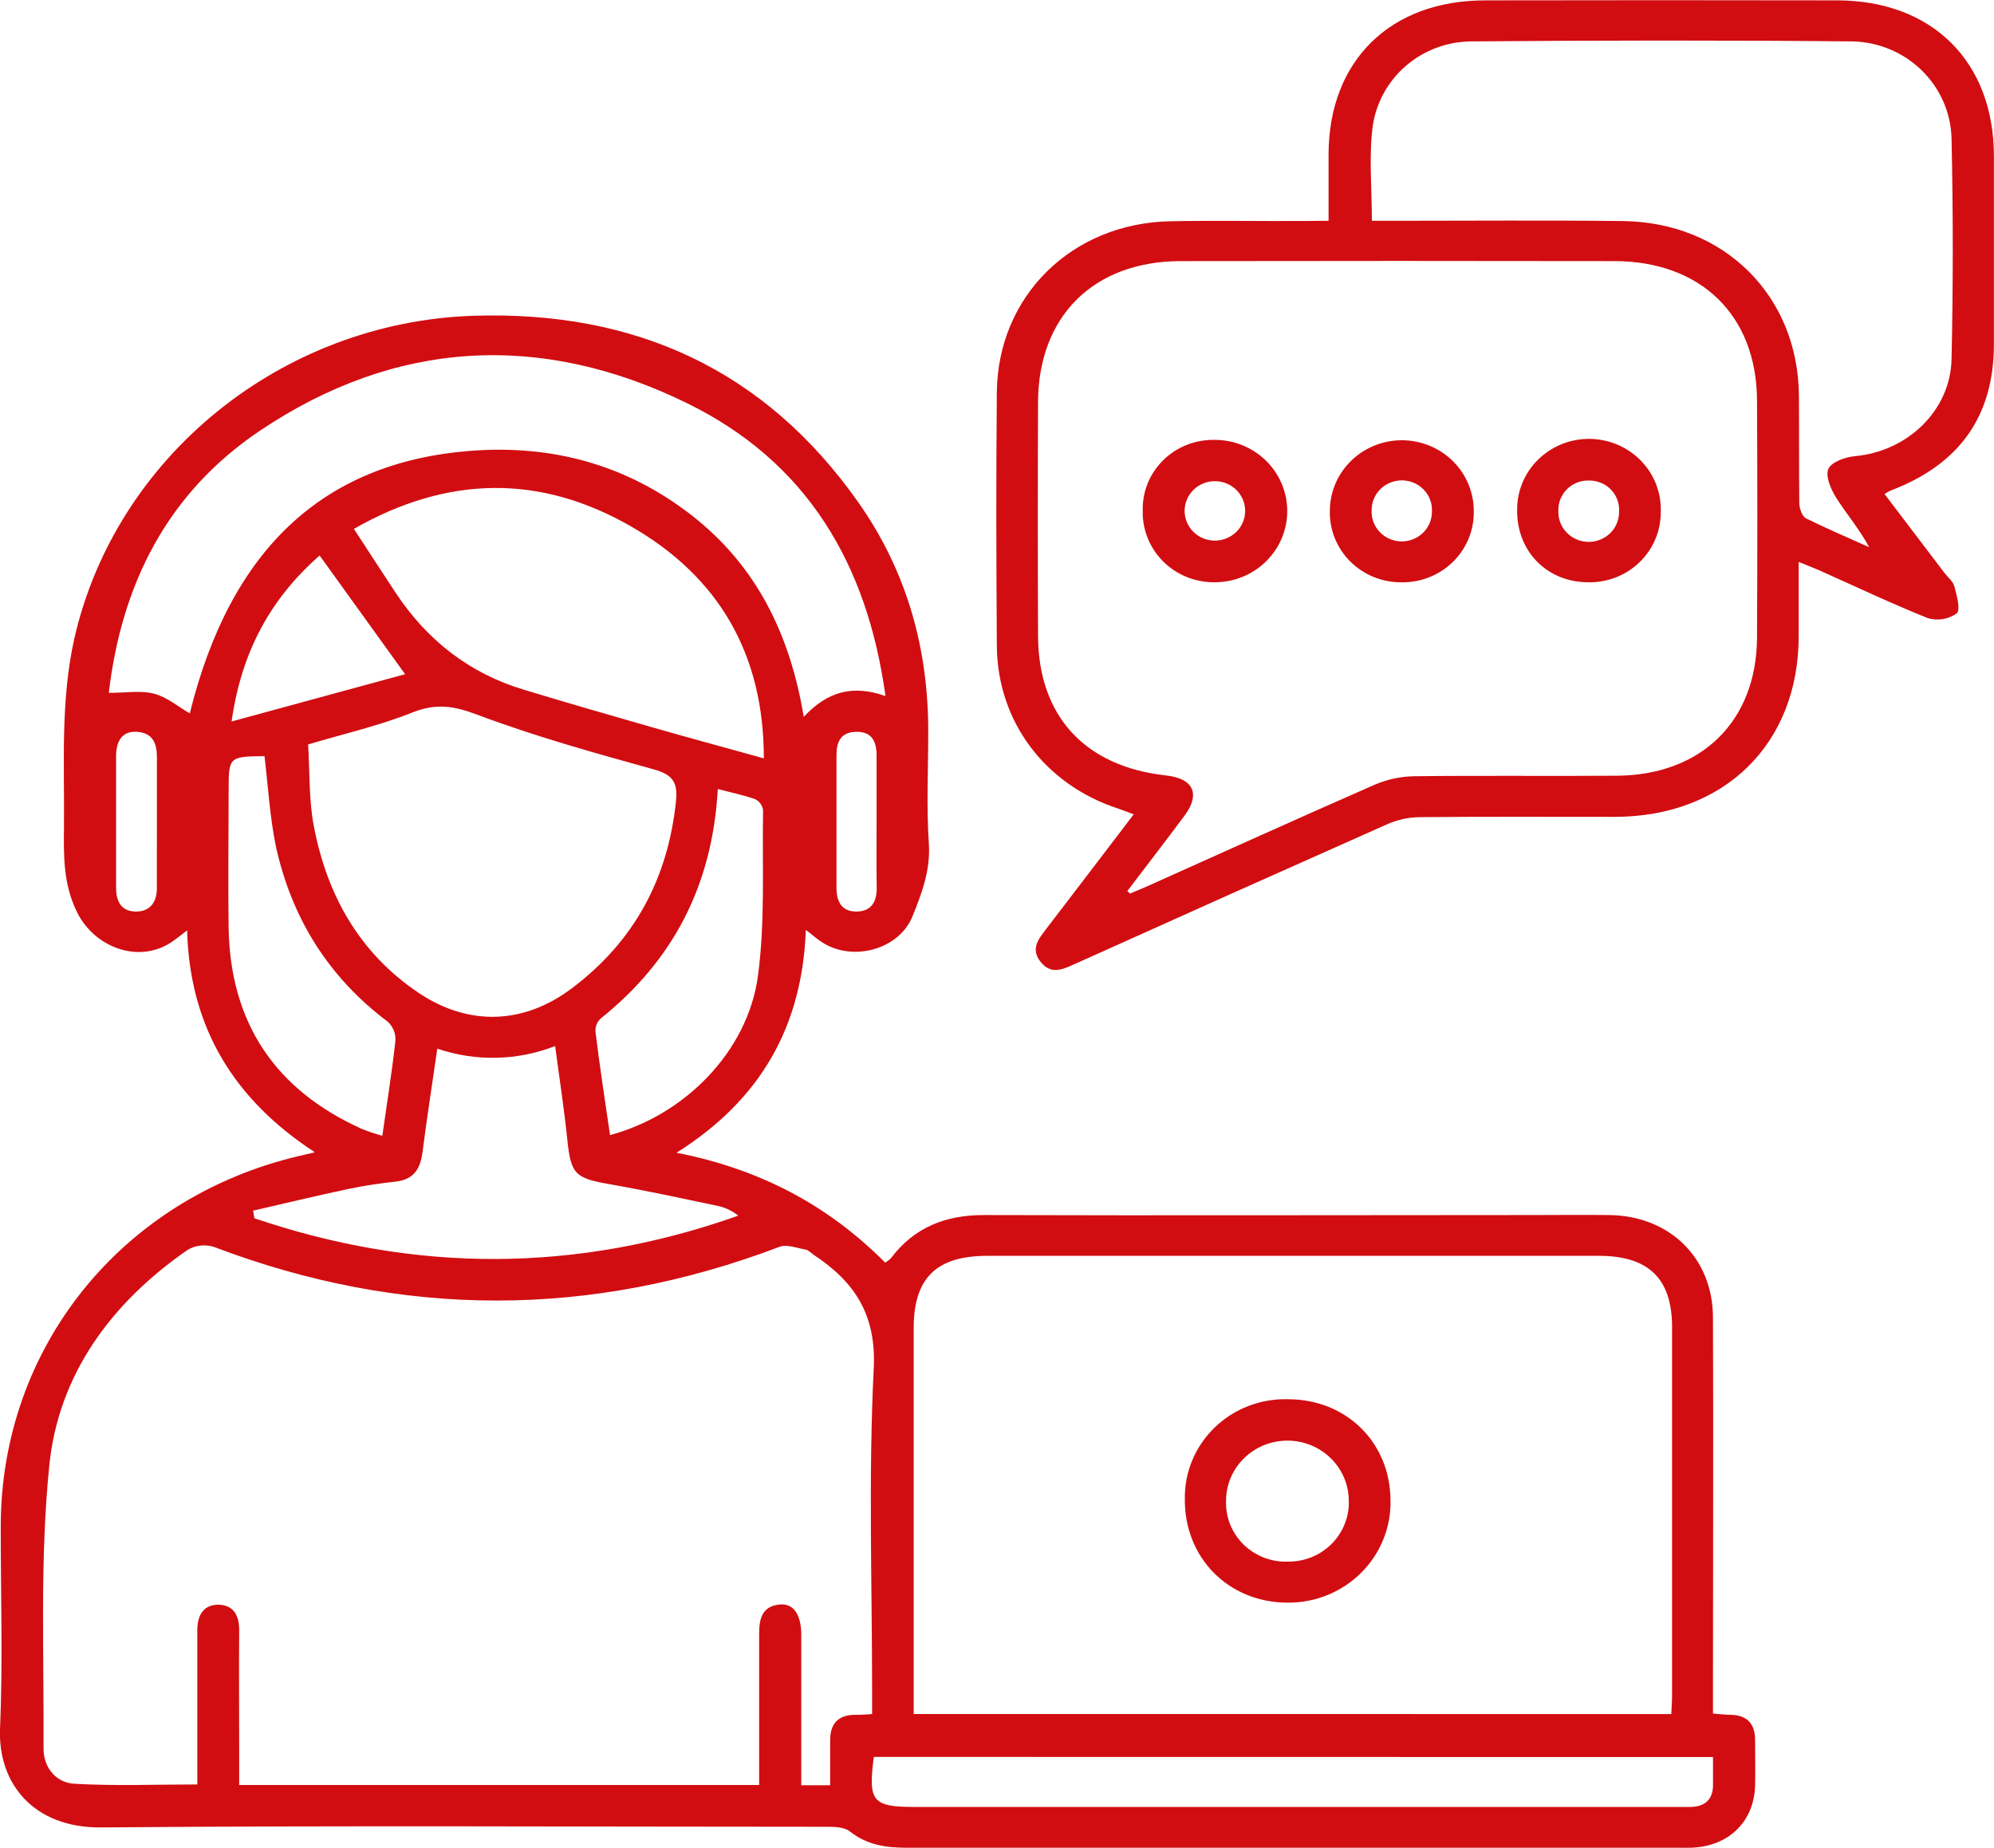
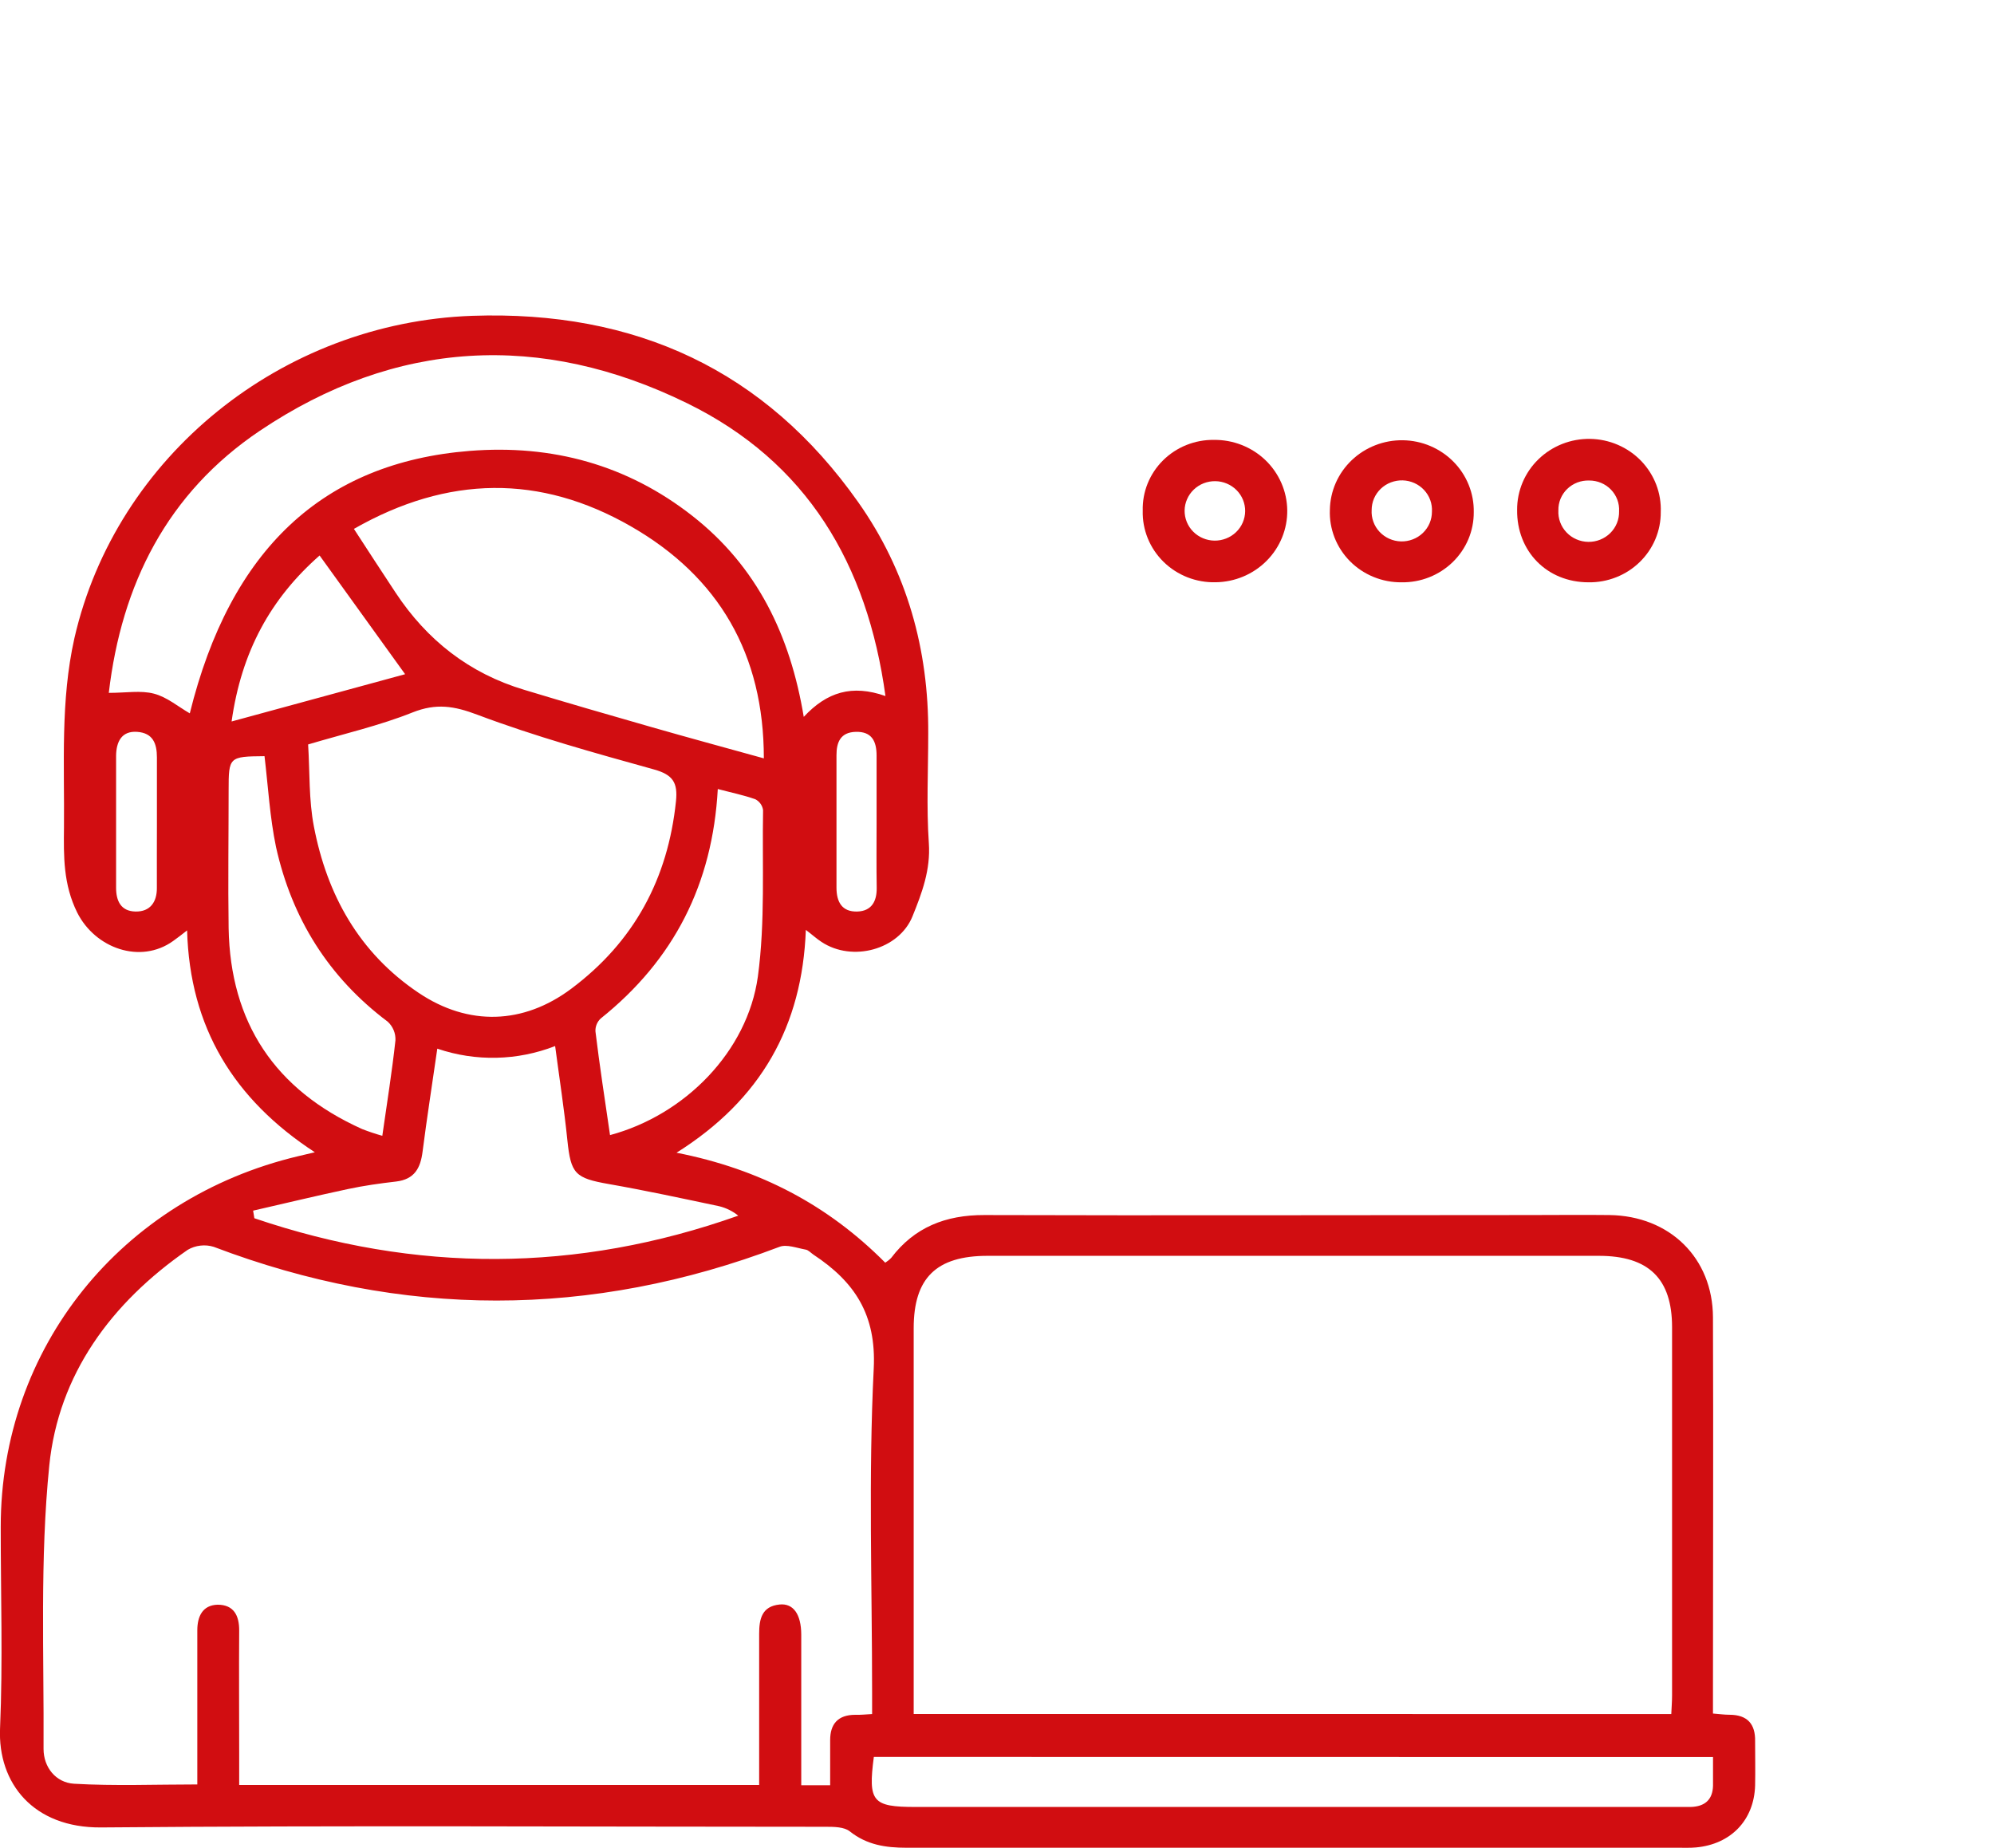
<svg xmlns="http://www.w3.org/2000/svg" width="82" height="76" viewBox="0 0 82 76" fill="none">
  <g clip-path="url(#clip0_10_60)">
    <path d="M27.821 47.405C31.249 48.078 34.05 49.558 36.404 51.927C36.493 51.871 36.575 51.806 36.648 51.731C37.604 50.469 38.888 49.964 40.477 49.968C47.95 49.991 55.422 49.968 62.895 49.968C63.994 49.968 65.091 49.955 66.19 49.968C68.663 50.004 70.434 51.729 70.443 54.177C70.462 59.282 70.443 64.384 70.443 69.489V70.468C70.711 70.489 70.916 70.518 71.12 70.518C71.866 70.518 72.191 70.908 72.176 71.608C72.176 72.214 72.189 72.82 72.176 73.424C72.136 74.851 71.18 75.846 69.738 75.975C69.5 75.996 69.258 75.987 69.016 75.987C58.436 75.987 47.856 75.987 37.276 75.987C36.419 75.987 35.646 75.87 34.947 75.314C34.718 75.131 34.304 75.125 33.968 75.125C24.031 75.125 14.094 75.066 4.157 75.152C1.371 75.175 -0.094 73.334 0.002 71.078C0.12 68.319 0.028 65.554 0.03 62.791C0.03 55.426 4.979 49.28 12.26 47.548L12.947 47.386C9.616 45.21 7.805 42.258 7.694 38.262C7.48 38.432 7.3 38.569 7.124 38.695C5.768 39.668 3.91 38.994 3.175 37.528C2.599 36.364 2.618 35.213 2.631 34.03C2.655 31.429 2.481 28.826 3.06 26.244C4.774 18.76 11.589 13.267 19.414 12.988C26.131 12.756 31.461 15.22 35.292 20.651C37.3 23.496 38.193 26.714 38.172 30.175C38.172 31.676 38.095 33.18 38.197 34.674C38.273 35.77 37.913 36.726 37.525 37.683C36.97 39.055 35.05 39.577 33.782 38.735C33.587 38.609 33.413 38.449 33.139 38.241C32.991 42.193 31.301 45.215 27.821 47.405ZM35.864 70.489V69.607C35.864 65.163 35.71 60.71 35.931 56.277C36.04 54.061 35.147 52.716 33.456 51.599C33.345 51.525 33.242 51.403 33.126 51.388C32.766 51.323 32.348 51.161 32.055 51.275C24.294 54.221 16.539 54.221 8.789 51.275C8.611 51.22 8.424 51.203 8.24 51.225C8.055 51.246 7.877 51.305 7.718 51.399C4.566 53.581 2.406 56.527 2.027 60.266C1.637 64.121 1.813 68.035 1.791 71.924C1.791 72.679 2.297 73.311 3.047 73.355C4.709 73.452 6.383 73.384 8.114 73.384V72.49C8.114 70.673 8.114 68.858 8.114 67.044C8.114 66.478 8.328 66.009 8.949 65.992C9.616 65.992 9.841 66.442 9.836 67.059C9.824 68.715 9.836 70.373 9.836 72.029V73.407H31.219C31.219 71.288 31.219 69.239 31.219 67.189C31.219 66.577 31.331 66.057 32.061 65.984C32.627 65.927 32.948 66.39 32.95 67.221C32.95 68.639 32.95 70.06 32.95 71.48V73.418H34.139C34.139 72.761 34.139 72.156 34.139 71.558C34.139 70.899 34.459 70.522 35.166 70.52C35.374 70.527 35.581 70.506 35.864 70.489ZM68.729 70.489C68.742 70.192 68.761 69.961 68.761 69.729C68.761 64.679 68.761 59.629 68.761 54.578C68.761 52.581 67.795 51.645 65.751 51.645H40.612C38.506 51.645 37.576 52.554 37.574 54.616C37.574 59.612 37.574 64.608 37.574 69.605V70.487L68.729 70.489ZM36.413 28.624C35.669 23.193 33.188 18.997 28.256 16.582C22.244 13.636 16.268 13.964 10.687 17.714C6.875 20.277 4.999 24.027 4.474 28.494C5.181 28.494 5.789 28.384 6.329 28.526C6.869 28.666 7.317 29.056 7.805 29.336C9.468 22.602 13.275 19.025 19.315 18.543C22.711 18.273 25.794 19.117 28.47 21.213C31.146 23.309 32.498 26.139 33.053 29.481C34.005 28.458 35.037 28.14 36.413 28.624ZM12.671 30.615C12.742 31.749 12.697 32.894 12.907 33.982C13.445 36.791 14.764 39.186 17.22 40.833C19.27 42.208 21.526 42.13 23.489 40.663C26.081 38.725 27.468 36.132 27.798 32.953C27.877 32.191 27.68 31.861 26.891 31.642C24.451 30.964 22 30.285 19.637 29.395C18.672 29.03 17.94 28.913 16.971 29.296C15.615 29.839 14.175 30.167 12.671 30.615ZM14.554 21.75C15.169 22.692 15.711 23.534 16.268 24.372C17.554 26.318 19.292 27.692 21.563 28.37C23.298 28.896 25.042 29.401 26.788 29.9C28.288 30.331 29.805 30.741 31.412 31.187C31.412 26.905 29.567 23.721 25.936 21.64C22.216 19.507 18.422 19.543 14.554 21.75ZM17.983 43.127C17.768 44.617 17.554 45.985 17.378 47.359C17.293 48.034 17.048 48.501 16.286 48.59C15.623 48.666 14.959 48.76 14.308 48.899C13.003 49.177 11.707 49.49 10.409 49.787L10.46 50.099C17.102 52.356 23.722 52.346 30.36 49.993C30.133 49.809 29.866 49.677 29.58 49.606C28.067 49.286 26.557 48.96 25.036 48.693C23.645 48.449 23.476 48.272 23.332 46.889C23.202 45.616 23.005 44.35 22.829 43.018C21.281 43.623 19.563 43.662 17.989 43.127H17.983ZM35.935 72.252C35.693 74.096 35.877 74.31 37.649 74.31H68.806C69.048 74.31 69.288 74.31 69.53 74.31C70.102 74.293 70.43 74.018 70.445 73.439C70.445 73.054 70.445 72.671 70.445 72.257L35.935 72.252ZM10.867 31.097C9.421 31.11 9.402 31.128 9.402 32.492C9.402 34.386 9.374 36.28 9.402 38.174C9.472 42.043 11.293 44.813 14.891 46.431C15.163 46.537 15.44 46.63 15.722 46.709C15.919 45.33 16.123 44.061 16.262 42.782C16.268 42.64 16.244 42.498 16.189 42.366C16.135 42.234 16.052 42.116 15.947 42.018C13.5 40.183 12.001 37.755 11.351 34.834C11.096 33.609 11.026 32.345 10.878 31.097H10.867ZM25.076 46.683C28.166 45.858 30.737 43.243 31.166 40.162C31.472 37.91 31.339 35.6 31.38 33.315C31.367 33.221 31.331 33.132 31.276 33.054C31.221 32.977 31.148 32.913 31.063 32.869C30.574 32.696 30.06 32.591 29.518 32.448C29.304 36.353 27.718 39.474 24.702 41.886C24.629 41.954 24.573 42.036 24.536 42.128C24.499 42.219 24.482 42.318 24.487 42.416C24.657 43.819 24.873 45.221 25.087 46.683H25.076ZM13.143 22.844C11.126 24.62 9.929 26.796 9.524 29.67L16.66 27.726L13.143 22.844ZM36.048 33.83C36.048 32.911 36.048 31.991 36.048 31.072C36.048 30.485 35.854 30.078 35.191 30.097C34.568 30.114 34.397 30.518 34.399 31.061C34.399 32.872 34.399 34.685 34.399 36.501C34.399 37.094 34.624 37.504 35.256 37.486C35.843 37.467 36.061 37.065 36.053 36.511C36.038 35.617 36.048 34.725 36.048 33.83ZM6.453 33.83C6.453 32.938 6.453 32.044 6.453 31.149C6.453 30.581 6.293 30.144 5.641 30.097C4.99 30.051 4.784 30.518 4.774 31.07C4.774 32.881 4.774 34.695 4.774 36.509C4.774 37.048 4.969 37.473 5.571 37.486C6.173 37.498 6.458 37.098 6.451 36.505C6.447 35.613 6.453 34.721 6.453 33.826V33.83Z" fill="#D10D11" />
-     <path d="M54.635 9.08C54.635 8.102 54.635 7.216 54.635 6.328C54.652 2.496 57.17 0.015 61.078 0.015C65.897 0.006 70.717 0.006 75.538 0.015C79.465 0.015 81.991 2.54 81.996 6.412C81.996 8.99 81.996 11.568 81.996 14.145C81.996 17.108 80.588 19.096 77.749 20.174C77.663 20.216 77.579 20.264 77.499 20.317C78.328 21.409 79.14 22.48 79.954 23.549C80.097 23.738 80.318 23.909 80.372 24.119C80.468 24.492 80.637 25.075 80.462 25.23C80.291 25.349 80.096 25.428 79.889 25.46C79.683 25.493 79.472 25.478 79.272 25.418C77.773 24.816 76.294 24.115 74.809 23.452C74.572 23.347 74.328 23.256 73.968 23.109C73.968 24.191 73.968 25.176 73.968 26.16C73.968 30.59 70.912 33.586 66.406 33.593C63.728 33.593 61.05 33.58 58.374 33.605C57.925 33.611 57.482 33.706 57.071 33.885C52.786 35.788 48.501 37.705 44.216 39.636C43.71 39.866 43.222 40.105 42.785 39.546C42.376 39.024 42.703 38.62 43.018 38.209C44.209 36.657 45.394 35.099 46.622 33.49C46.384 33.401 46.194 33.323 46.009 33.262C42.982 32.282 41.015 29.685 40.993 26.552C40.97 23.08 40.961 19.608 40.993 16.136C41.032 12.173 44.079 9.179 48.124 9.099C49.971 9.063 51.82 9.099 53.667 9.088L54.635 9.08ZM46.356 36.646L46.47 36.747C46.684 36.657 46.898 36.57 47.113 36.476C50.252 35.07 53.384 33.65 56.54 32.267C57.05 32.049 57.599 31.932 58.155 31.922C60.941 31.888 63.726 31.922 66.511 31.901C69.982 31.867 72.23 29.649 72.254 26.245C72.272 22.982 72.272 19.719 72.254 16.456C72.236 12.975 69.954 10.745 66.4 10.738C60.452 10.728 54.506 10.728 48.561 10.738C44.983 10.738 42.703 12.998 42.688 16.529C42.675 19.739 42.675 22.949 42.688 26.158C42.703 29.449 44.617 31.526 47.953 31.89C49.082 32.012 49.377 32.654 48.707 33.551C47.931 34.59 47.141 35.617 46.356 36.648V36.646ZM56.426 9.08H57.339C60.471 9.08 63.606 9.053 66.739 9.091C70.914 9.141 73.946 12.171 73.978 16.27C73.989 17.743 73.978 19.216 73.993 20.689C73.993 20.9 74.109 21.241 74.274 21.321C75.131 21.741 75.999 22.116 76.866 22.503C76.466 21.756 75.936 21.14 75.506 20.464C75.292 20.119 75.056 19.578 75.189 19.284C75.322 18.989 75.896 18.793 76.296 18.758C78.439 18.56 80.207 16.885 80.254 14.776C80.321 11.752 80.321 8.727 80.254 5.701C80.23 4.645 79.791 3.639 79.029 2.894C78.267 2.149 77.241 1.722 76.166 1.702C70.944 1.652 65.723 1.66 60.499 1.702C59.507 1.711 58.552 2.07 57.808 2.714C57.063 3.359 56.581 4.245 56.448 5.21C56.289 6.446 56.416 7.708 56.416 9.08H56.426Z" fill="#D10D11" />
-     <path d="M52.968 57.543C55.372 57.543 57.17 59.326 57.183 61.699C57.195 62.253 57.093 62.803 56.883 63.317C56.674 63.831 56.361 64.299 55.964 64.691C55.567 65.084 55.093 65.394 54.571 65.603C54.049 65.812 53.489 65.916 52.925 65.908C50.511 65.891 48.705 64.06 48.724 61.647C48.715 61.1 48.82 60.557 49.031 60.052C49.242 59.546 49.556 59.087 49.953 58.704C50.349 58.32 50.821 58.02 51.34 57.82C51.858 57.621 52.412 57.527 52.968 57.543ZM52.968 64.22C53.304 64.224 53.636 64.16 53.945 64.034C54.255 63.907 54.535 63.72 54.769 63.484C55.002 63.248 55.184 62.967 55.304 62.66C55.425 62.352 55.48 62.024 55.467 61.695C55.459 61.038 55.186 60.41 54.707 59.951C54.228 59.491 53.583 59.237 52.914 59.245C52.244 59.252 51.605 59.521 51.138 59.991C50.67 60.461 50.411 61.094 50.419 61.752C50.411 62.082 50.472 62.41 50.598 62.716C50.725 63.022 50.913 63.299 51.153 63.531C51.393 63.762 51.679 63.942 51.992 64.061C52.306 64.18 52.641 64.234 52.977 64.22H52.968Z" fill="#D10D11" />
    <path d="M49.919 18.09C50.71 18.081 51.472 18.38 52.038 18.922C52.603 19.465 52.926 20.205 52.936 20.982C52.946 21.758 52.641 22.506 52.089 23.062C51.537 23.618 50.783 23.935 49.992 23.945C49.596 23.955 49.201 23.885 48.832 23.741C48.464 23.596 48.129 23.38 47.848 23.104C47.568 22.829 47.347 22.5 47.2 22.138C47.053 21.776 46.982 21.388 46.993 20.999C46.983 20.617 47.052 20.237 47.195 19.883C47.339 19.528 47.553 19.205 47.827 18.933C48.1 18.662 48.426 18.447 48.786 18.302C49.145 18.158 49.531 18.085 49.919 18.09ZM51.205 21.024C51.207 20.863 51.176 20.704 51.116 20.555C51.055 20.406 50.965 20.27 50.85 20.155C50.736 20.041 50.6 19.949 50.449 19.886C50.299 19.823 50.138 19.789 49.974 19.788C49.811 19.786 49.648 19.816 49.497 19.875C49.345 19.935 49.207 20.024 49.09 20.136C48.973 20.248 48.88 20.382 48.816 20.53C48.751 20.677 48.717 20.836 48.715 20.996C48.712 21.321 48.839 21.633 49.07 21.865C49.301 22.097 49.616 22.229 49.946 22.233C50.276 22.236 50.594 22.111 50.831 21.884C51.067 21.658 51.201 21.348 51.205 21.024Z" fill="#D10D11" />
    <path d="M57.639 23.947C57.243 23.951 56.851 23.876 56.485 23.726C56.12 23.577 55.789 23.356 55.513 23.077C55.237 22.798 55.022 22.467 54.88 22.104C54.739 21.741 54.673 21.353 54.689 20.965C54.695 20.583 54.778 20.207 54.932 19.856C55.087 19.506 55.31 19.189 55.589 18.924C55.868 18.658 56.198 18.449 56.559 18.309C56.92 18.168 57.306 18.099 57.695 18.105C58.083 18.111 58.467 18.192 58.824 18.344C59.18 18.496 59.503 18.715 59.773 18.989C60.044 19.263 60.256 19.587 60.399 19.942C60.542 20.297 60.613 20.676 60.606 21.058C60.609 21.44 60.534 21.819 60.386 22.172C60.237 22.525 60.018 22.846 59.742 23.115C59.465 23.384 59.137 23.596 58.776 23.739C58.415 23.882 58.028 23.953 57.639 23.947ZM58.886 21.045C58.896 20.882 58.872 20.719 58.817 20.565C58.761 20.412 58.675 20.27 58.562 20.15C58.45 20.03 58.315 19.933 58.163 19.865C58.012 19.797 57.849 19.76 57.683 19.755C57.517 19.751 57.352 19.779 57.197 19.838C57.042 19.897 56.901 19.986 56.782 20.1C56.663 20.214 56.569 20.35 56.504 20.5C56.44 20.651 56.407 20.812 56.407 20.975C56.397 21.138 56.421 21.301 56.477 21.455C56.532 21.609 56.619 21.75 56.731 21.87C56.843 21.99 56.979 22.087 57.13 22.155C57.281 22.223 57.444 22.26 57.61 22.265C57.776 22.27 57.941 22.241 58.096 22.182C58.251 22.123 58.392 22.034 58.511 21.92C58.63 21.806 58.724 21.67 58.789 21.52C58.853 21.369 58.886 21.208 58.886 21.045Z" fill="#D10D11" />
    <path d="M65.327 23.947C63.612 23.947 62.368 22.667 62.389 20.965C62.387 20.579 62.464 20.196 62.614 19.839C62.765 19.482 62.986 19.158 63.266 18.887C63.546 18.615 63.878 18.401 64.243 18.257C64.608 18.113 64.999 18.042 65.392 18.049C65.785 18.055 66.173 18.138 66.533 18.294C66.893 18.449 67.218 18.674 67.489 18.954C67.759 19.235 67.97 19.566 68.109 19.927C68.247 20.288 68.311 20.674 68.296 21.06C68.298 21.442 68.223 21.82 68.074 22.174C67.925 22.527 67.706 22.847 67.429 23.116C67.153 23.385 66.824 23.597 66.463 23.739C66.102 23.882 65.716 23.953 65.327 23.947ZM65.354 19.761C65.188 19.755 65.021 19.783 64.865 19.842C64.71 19.902 64.568 19.992 64.449 20.107C64.33 20.223 64.237 20.361 64.174 20.513C64.112 20.665 64.082 20.828 64.086 20.992C64.077 21.157 64.102 21.322 64.16 21.477C64.217 21.632 64.306 21.774 64.421 21.895C64.535 22.016 64.674 22.113 64.828 22.179C64.981 22.246 65.147 22.282 65.315 22.284C65.483 22.287 65.65 22.256 65.806 22.193C65.961 22.131 66.103 22.038 66.221 21.921C66.339 21.804 66.432 21.664 66.494 21.511C66.556 21.357 66.586 21.193 66.582 21.028C66.591 20.864 66.567 20.701 66.509 20.547C66.451 20.393 66.362 20.252 66.247 20.134C66.132 20.015 65.994 19.921 65.84 19.857C65.687 19.793 65.521 19.76 65.354 19.761Z" fill="#D10D11" />
  </g>
  <defs>
    <clipPath id="clip0_10_60">
      <rect width="82" height="76" fill="white" />
    </clipPath>
  </defs>
</svg>